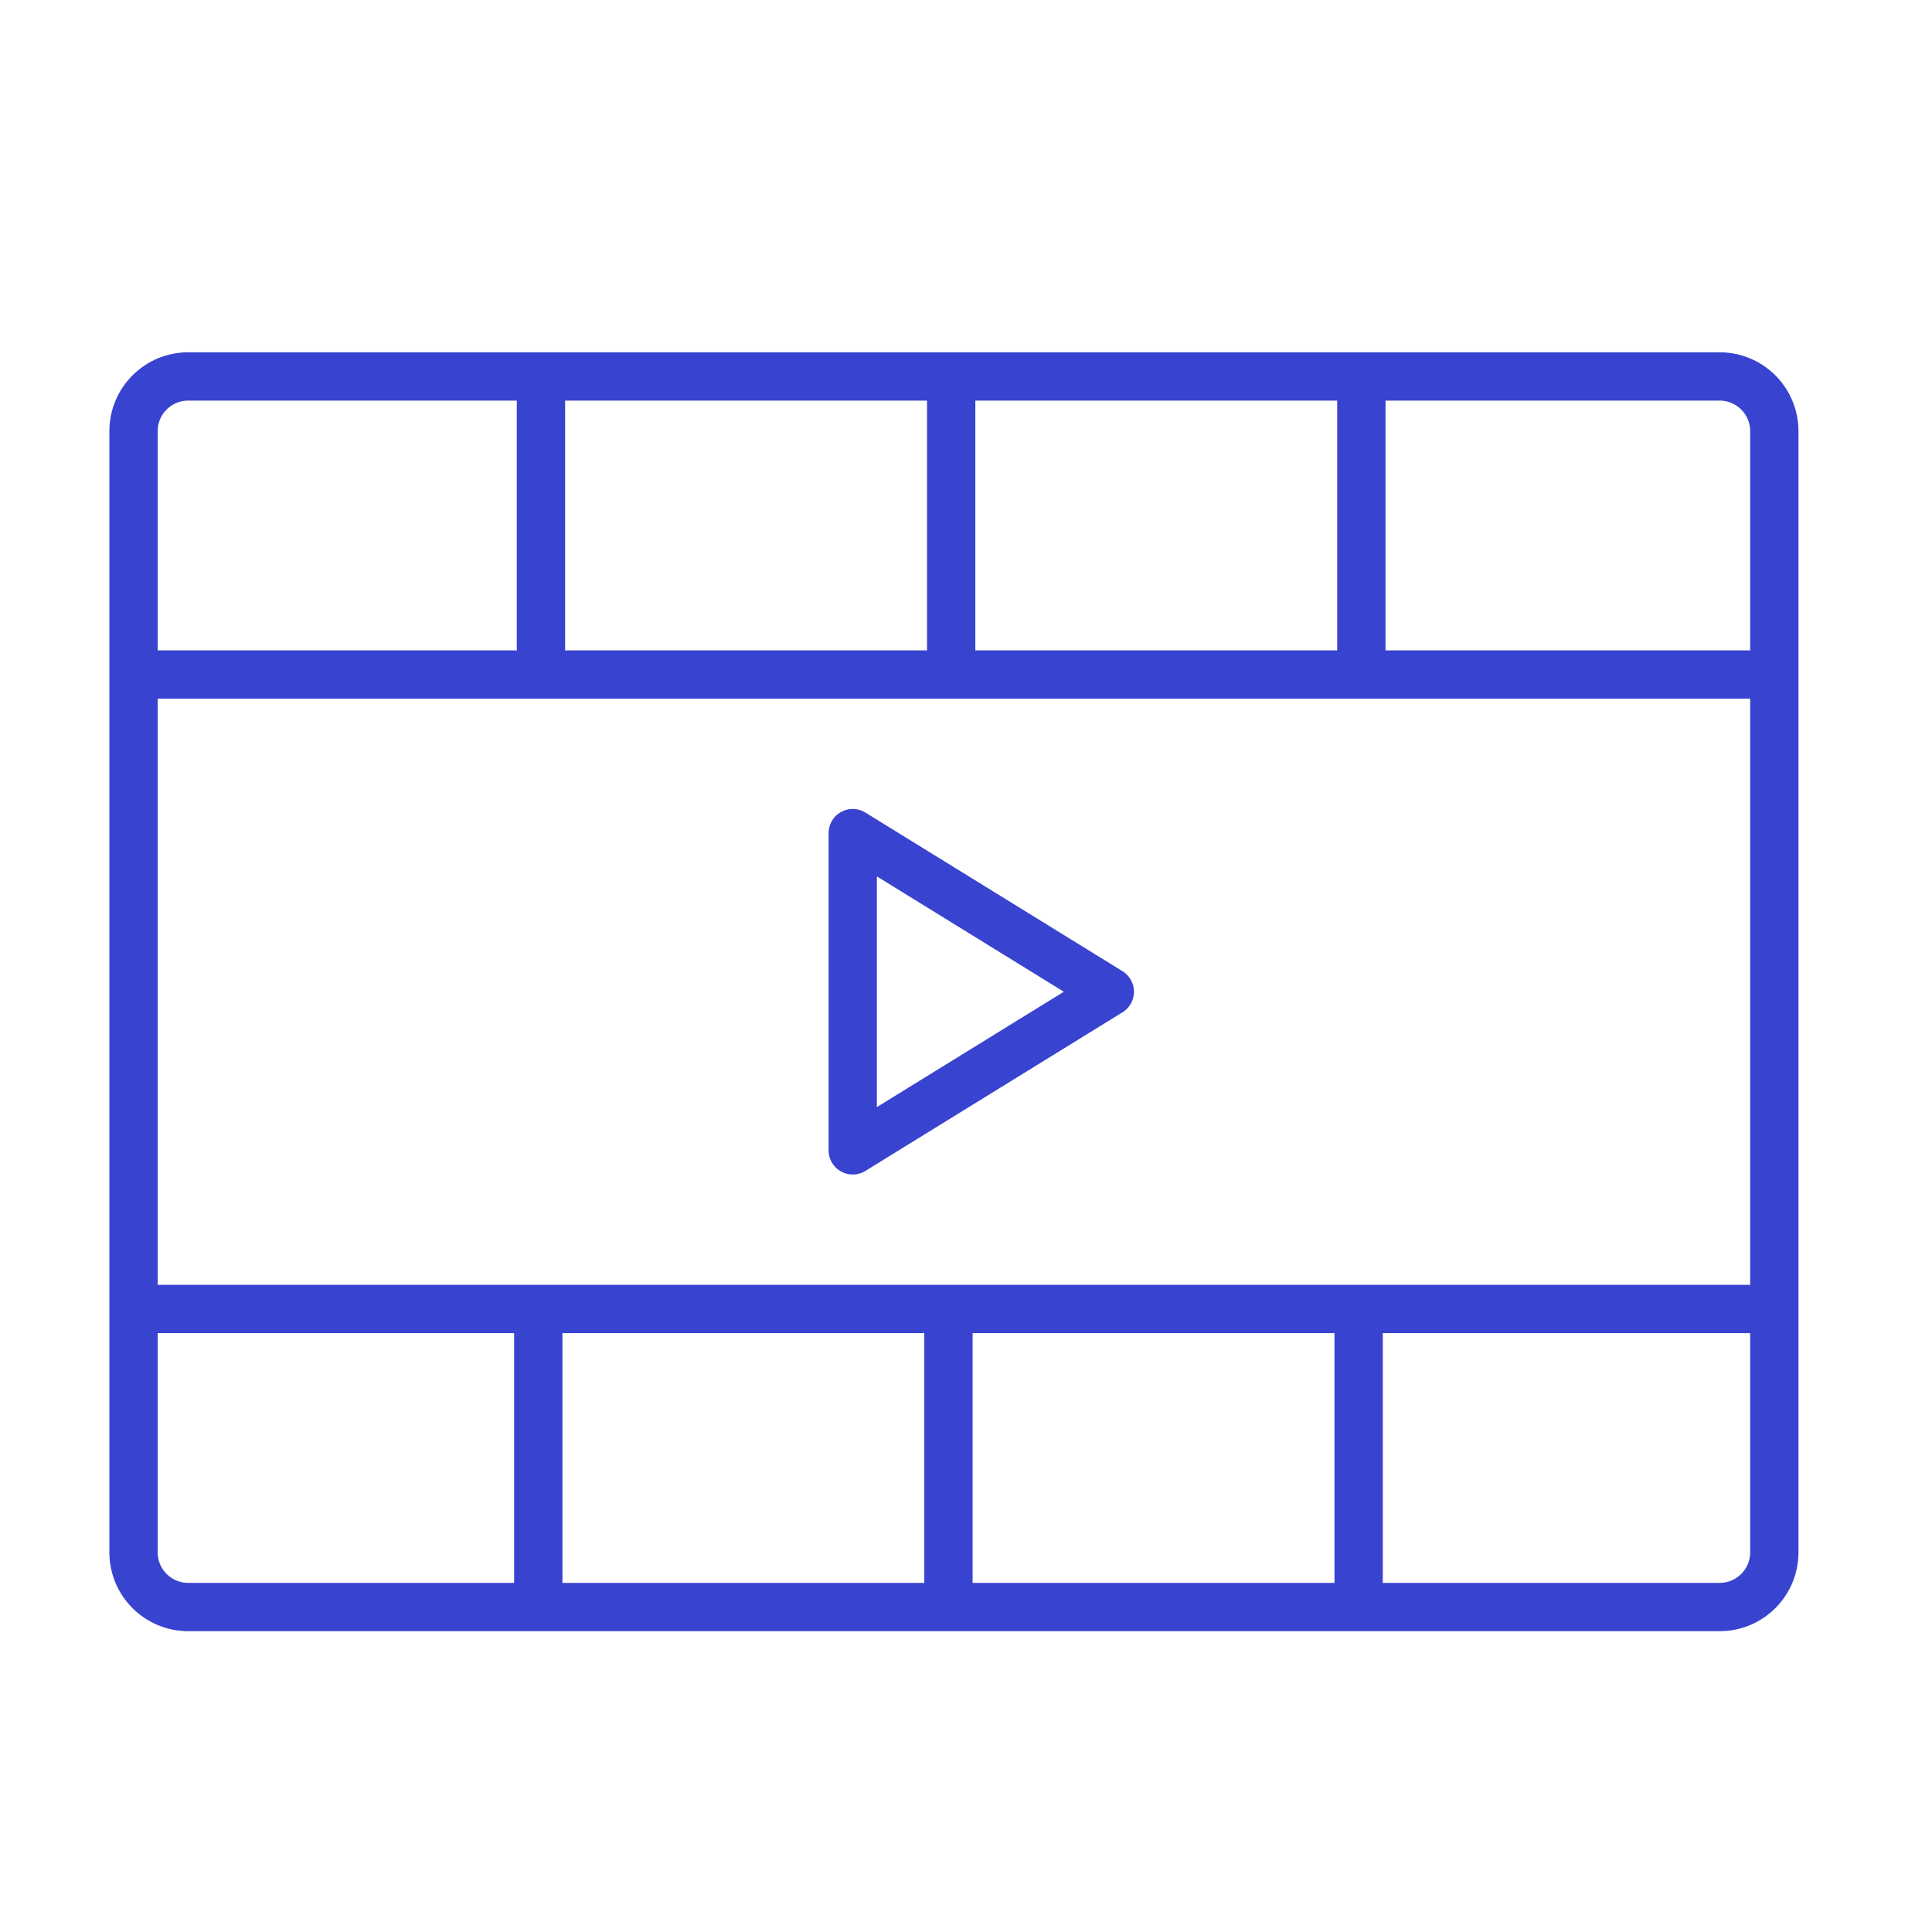
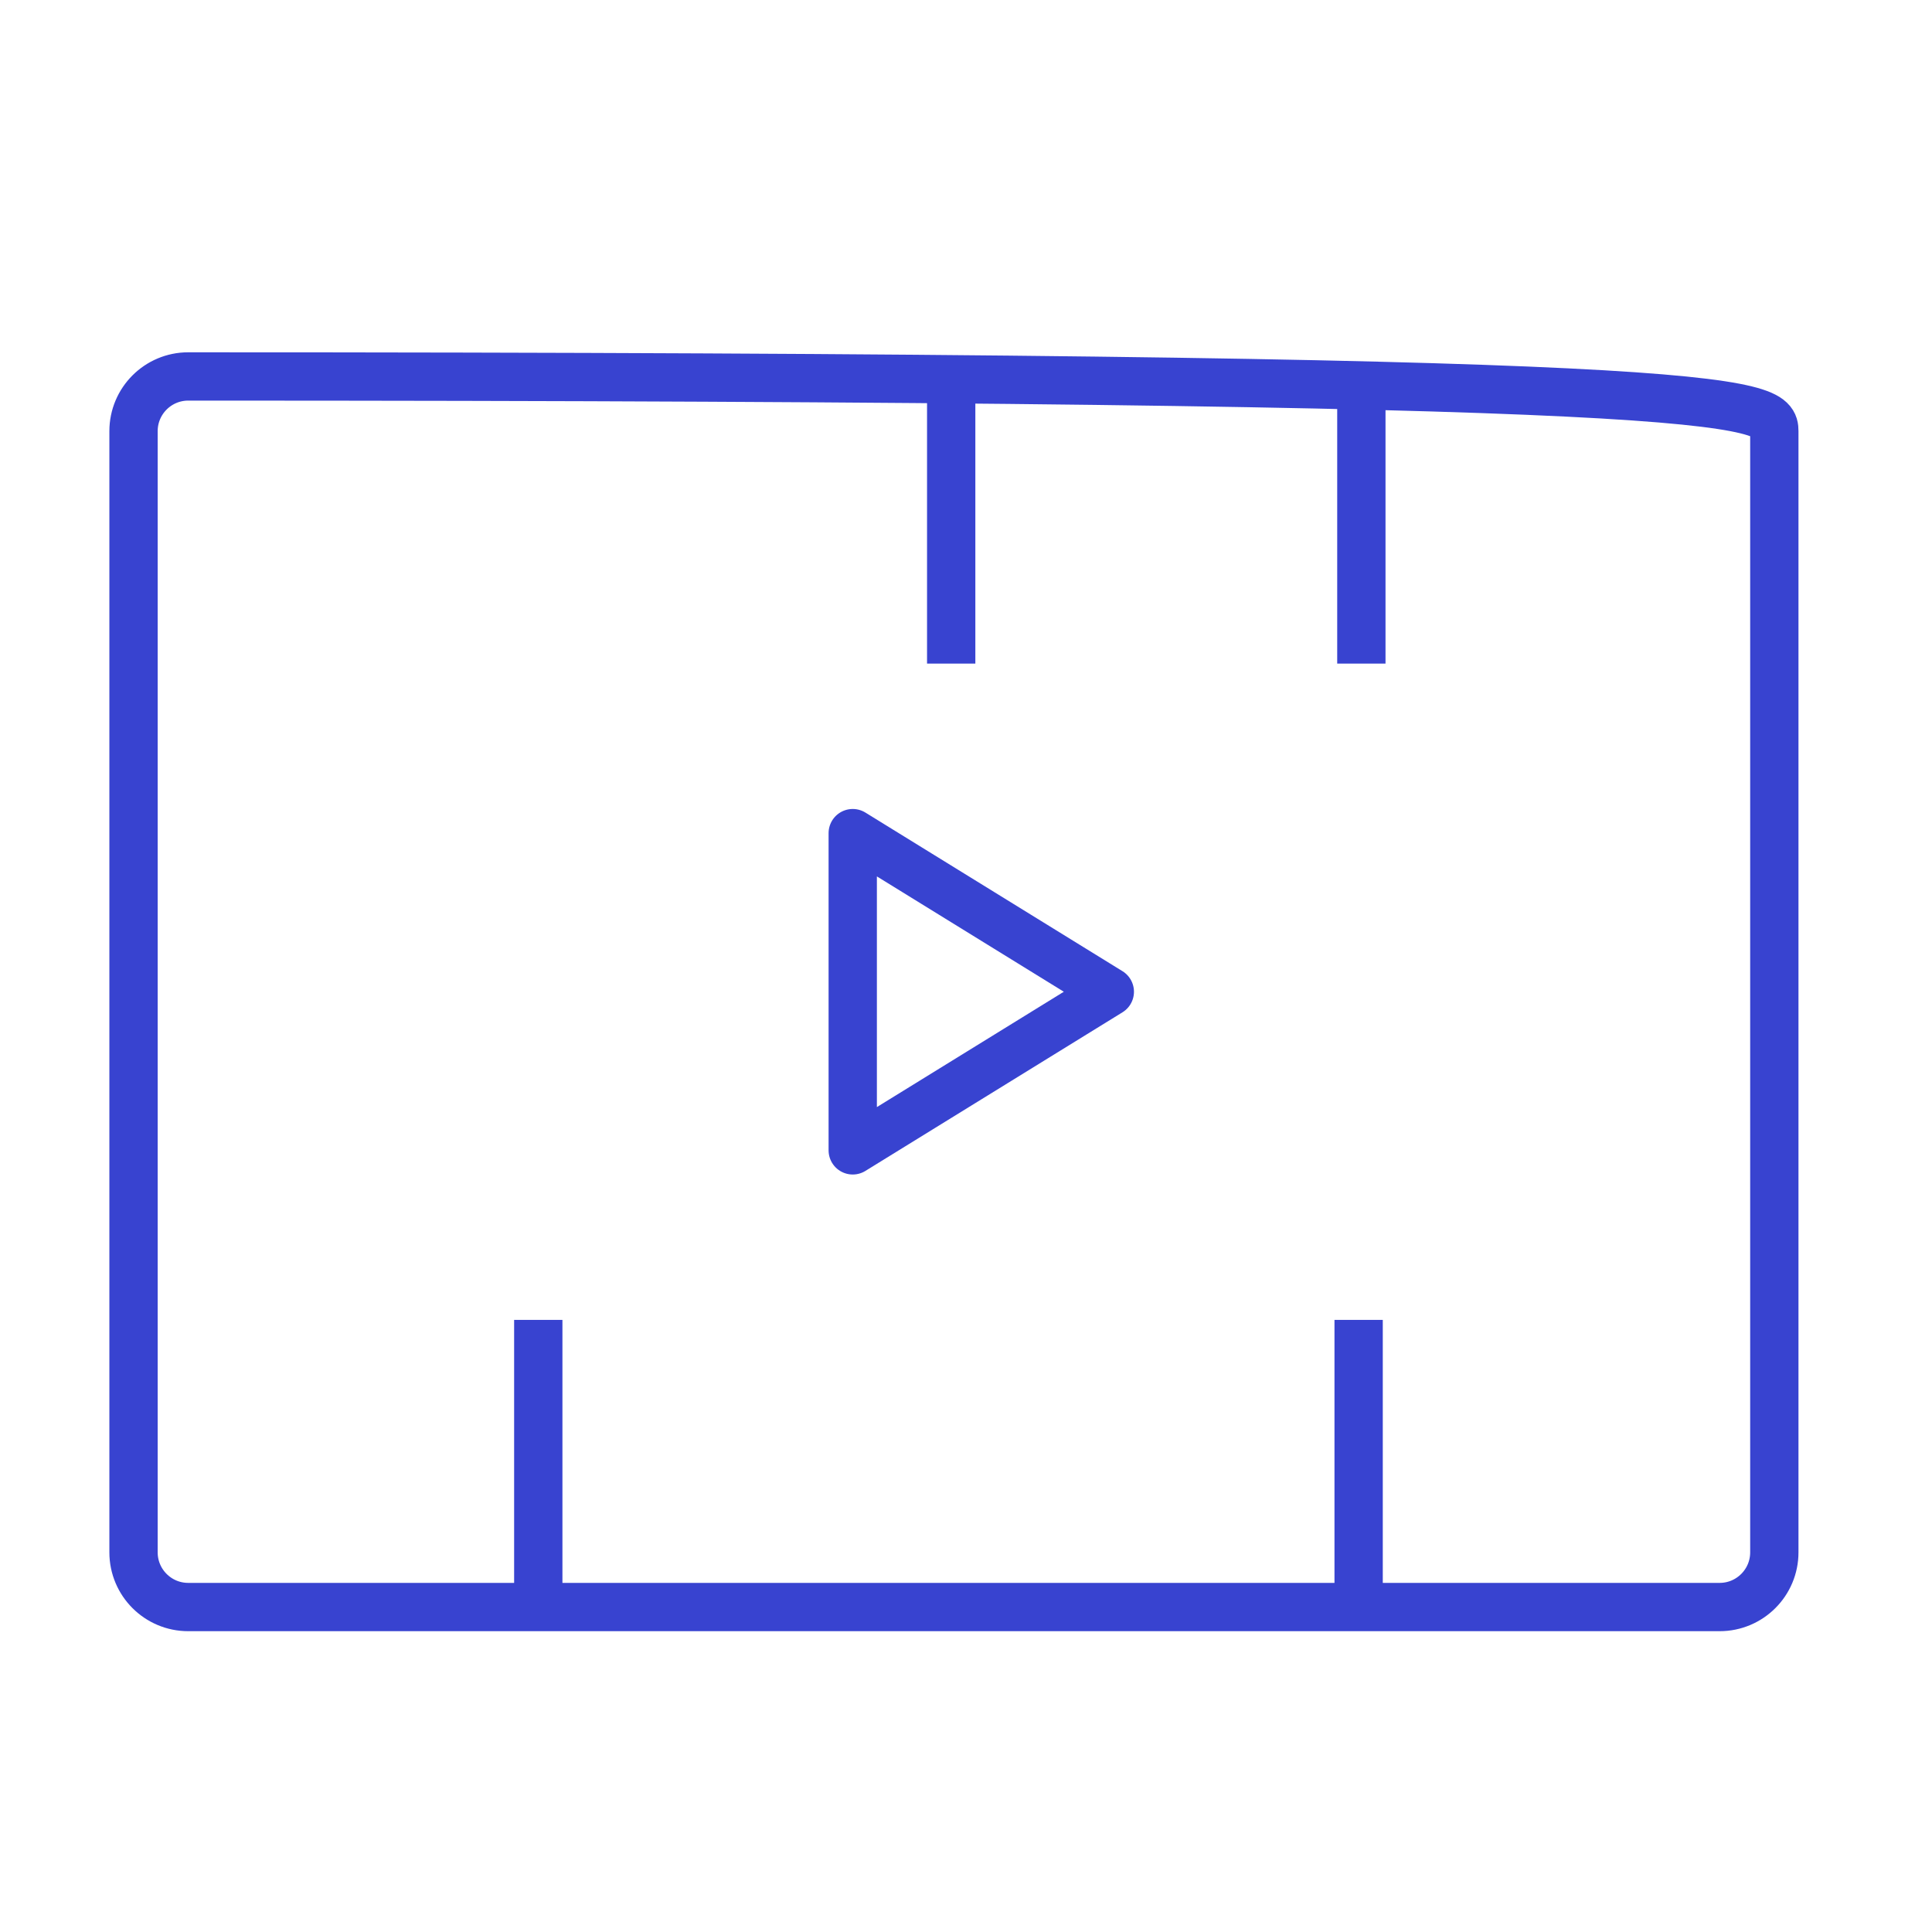
<svg xmlns="http://www.w3.org/2000/svg" width="80" height="80" viewBox="0 0 80 80" fill="none">
  <rect width="80" height="80" fill="white" />
-   <path fill-rule="evenodd" clip-rule="evenodd" d="M71.206 66.544H7.794C6.543 66.544 5.529 65.53 5.529 64.279V17.853C5.529 16.602 6.543 15.588 7.794 15.588H71.206C72.457 15.588 73.471 16.602 73.471 17.853V64.279C73.471 65.53 72.457 66.544 71.206 66.544Z" stroke="#3843D0" stroke-width="2" />
-   <path d="M73.244 27.931H5.529" stroke="#3843D0" stroke-width="2" />
-   <path d="M22.4 15.588V27.478" stroke="#3843D0" stroke-width="2" />
+   <path fill-rule="evenodd" clip-rule="evenodd" d="M71.206 66.544H7.794C6.543 66.544 5.529 65.53 5.529 64.279V17.853C5.529 16.602 6.543 15.588 7.794 15.588C72.457 15.588 73.471 16.602 73.471 17.853V64.279C73.471 65.53 72.457 66.544 71.206 66.544Z" stroke="#3843D0" stroke-width="2" />
  <path d="M39.387 15.588V27.478" stroke="#3843D0" stroke-width="2" />
  <path d="M56.371 15.588V27.478" stroke="#3843D0" stroke-width="2" />
-   <path d="M5.529 54.202H73.244" stroke="#3843D0" stroke-width="2" />
  <path d="M56.258 66.544V54.654" stroke="#3843D0" stroke-width="2" />
-   <path d="M39.273 66.544V54.654" stroke="#3843D0" stroke-width="2" />
  <path d="M22.289 66.544V54.654" stroke="#3843D0" stroke-width="2" />
  <path fill-rule="evenodd" clip-rule="evenodd" d="M35.31 34.498V47.634L45.955 41.066L35.31 34.498Z" stroke="#3843D0" stroke-width="2" stroke-linecap="round" stroke-linejoin="round" />
</svg>